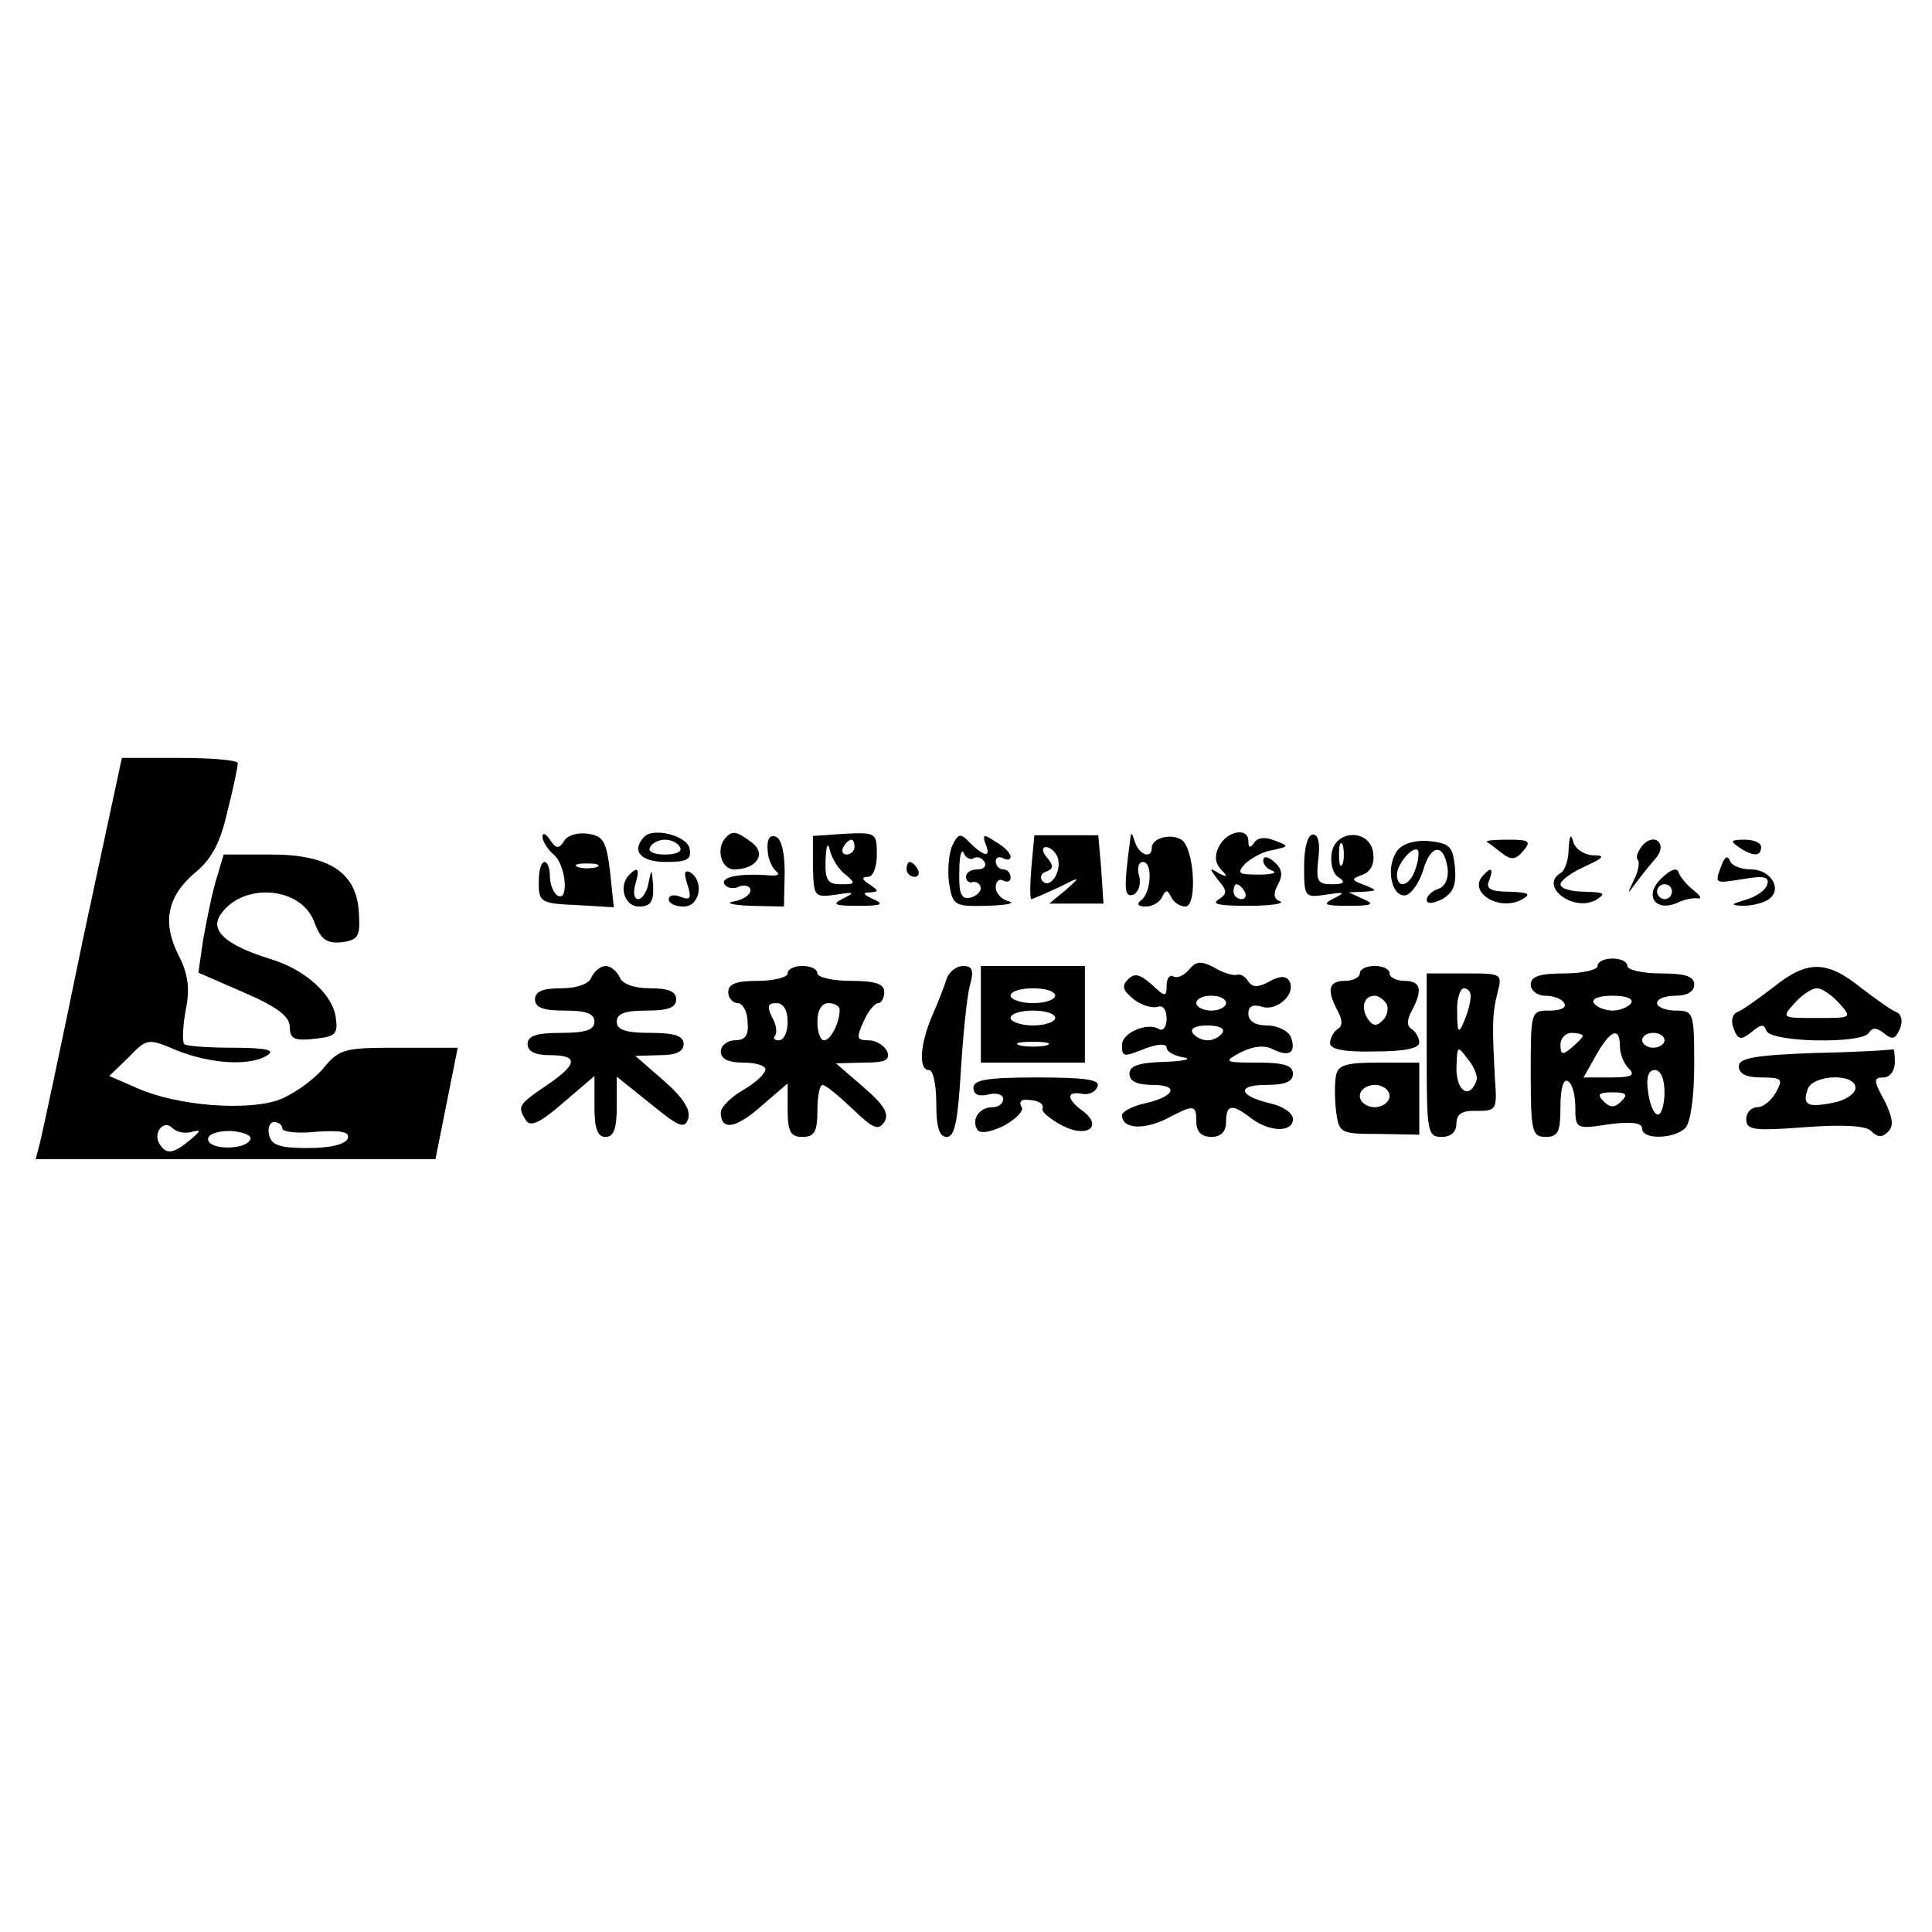
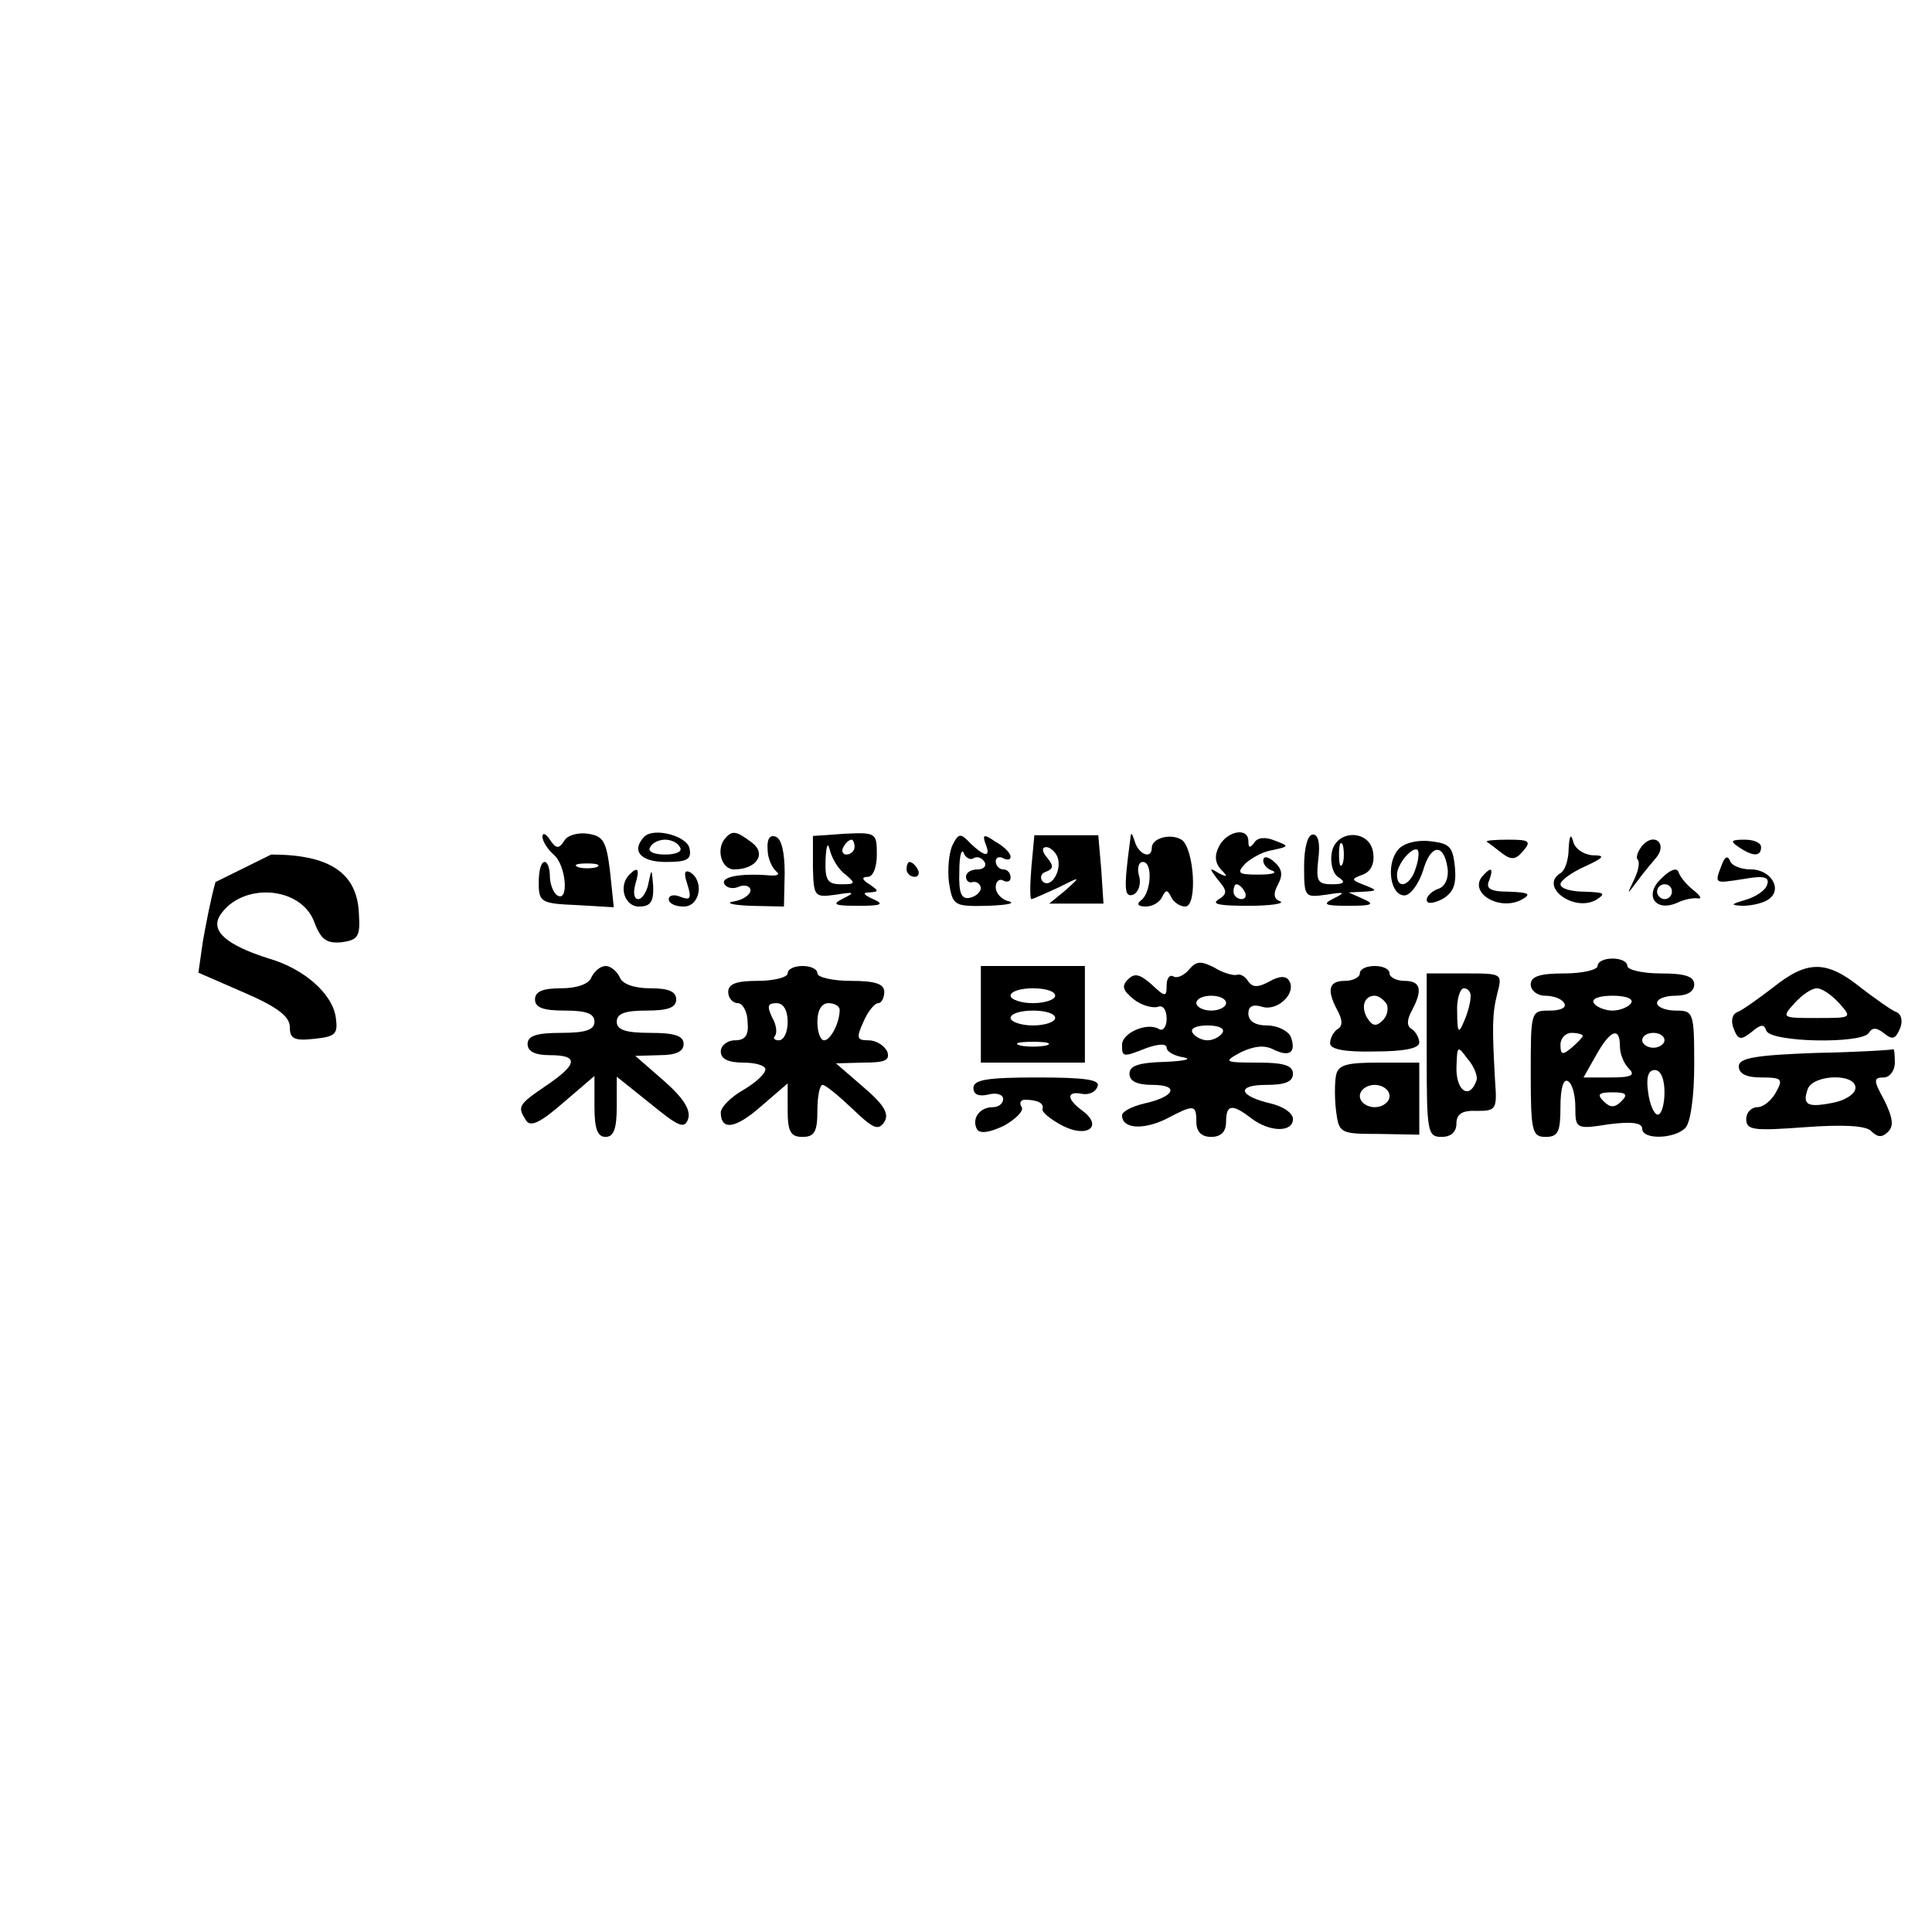
<svg xmlns="http://www.w3.org/2000/svg" version="1.0" width="260pt" height="260pt" viewBox="0 0 260 260" preserveAspectRatio="xMidYMid meet">
  <g transform="translate(0,260) scale(0.1,-0.1)" fill="#000000" stroke="none">
-     <path d="M111 1333 c-28 -137 -54 -258 -57 -270 l-6 -23 269 0 269 0 15 75 15 75 -79 0 c-74 0 -80 -1 -103 -29 -14 -16 -41 -35 -61 -42 -44 -14 -134 -7 -187 16 l-39 17 26 25 c25 26 26 26 66 9 46 -18 98 -21 121 -6 11 7 -3 10 -46 10 -33 0 -63 2 -66 5 -3 3 -2 24 2 46 6 29 3 49 -10 74 -22 44 -15 79 23 111 22 18 34 41 43 82 8 31 14 60 14 65 0 4 -35 7 -78 7 l-78 0 -53 -247z m148 -256 c12 3 11 1 -3 -11 -23 -19 -32 -20 -41 -6 -10 15 5 34 17 22 6 -6 18 -8 27 -5z m121 4 c0 -4 21 -7 46 -4 33 2 45 0 42 -9 -3 -8 -23 -13 -54 -13 -38 0 -49 4 -52 18 -2 9 1 17 7 17 6 0 11 -4 11 -9z m-43 -14 c-5 -15 -57 -15 -57 0 0 7 13 11 30 11 17 -1 29 -6 27 -11z" />
    <path d="M730 1474 c0 -6 7 -17 15 -24 17 -14 21 -65 5 -55 -5 3 -10 15 -10 26 0 10 -3 19 -7 19 -5 0 -8 -12 -8 -28 0 -26 3 -28 51 -30 l50 -3 -5 48 c-5 41 -9 48 -30 51 -13 2 -28 -2 -32 -10 -7 -11 -11 -10 -19 2 -5 8 -10 10 -10 4z m73 -41 c-7 -2 -19 -2 -25 0 -7 3 -2 5 12 5 14 0 19 -2 13 -5z" />
    <path d="M867 1474 c-18 -19 -5 -34 29 -34 28 0 35 3 32 18 -3 17 -48 29 -61 16z m48 -14 c4 -6 -5 -10 -20 -10 -15 0 -24 4 -20 10 3 6 12 10 20 10 8 0 17 -4 20 -10z" />
    <path d="M977 1473 c-14 -14 -7 -43 11 -43 30 0 44 21 24 36 -20 15 -26 17 -35 7z" />
    <path d="M1033 1457 c0 -12 6 -25 12 -30 5 -4 1 -6 -10 -5 -39 3 -66 -2 -60 -12 3 -5 12 -7 20 -3 8 3 15 0 15 -5 0 -6 -10 -13 -22 -15 -13 -2 -3 -5 22 -6 l45 -1 1 45 c0 27 -4 46 -12 49 -8 3 -12 -3 -11 -17z" />
    <path d="M1094 1433 c1 -40 2 -41 31 -37 25 4 26 3 10 -5 -16 -8 -13 -10 20 -10 31 0 36 2 20 9 -13 6 -15 9 -5 9 13 1 13 2 0 11 -10 6 -11 10 -2 10 7 0 12 13 12 30 0 29 -1 30 -43 28 l-43 -3 0 -42z m44 -10 c14 -12 13 -13 -6 -13 -18 0 -22 5 -21 33 1 20 3 25 6 12 3 -11 12 -26 21 -32z m12 37 c0 -5 -5 -10 -11 -10 -5 0 -7 5 -4 10 3 6 8 10 11 10 2 0 4 -4 4 -10z" />
    <path d="M1282 1463 c-5 -10 -7 -33 -5 -50 5 -32 7 -33 52 -32 25 1 38 3 29 6 -10 2 -18 11 -18 19 0 8 5 12 10 9 6 -3 10 -1 10 4 0 6 -4 11 -10 11 -5 0 -10 5 -10 11 0 5 5 7 10 4 6 -3 10 -2 10 2 0 5 -9 14 -20 20 -16 11 -18 10 -14 -2 8 -19 0 -19 -20 0 -13 14 -16 14 -24 -2z m28 -18 c5 3 11 1 15 -5 3 -5 -1 -10 -9 -10 -9 0 -16 -4 -16 -10 0 -5 4 -9 9 -7 5 1 10 -2 11 -8 0 -5 -6 -11 -14 -13 -12 -3 -16 5 -15 35 0 21 3 32 6 25 2 -6 9 -10 13 -7z" />
    <path d="M1388 1433 c-2 -24 -2 -43 0 -43 2 0 17 7 35 15 32 16 32 16 11 -3 l-22 -18 37 0 36 0 -3 46 -4 46 -43 0 -43 0 -4 -43z m35 14 c7 -18 -9 -44 -20 -33 -4 5 -2 11 5 13 10 4 10 8 1 19 -7 8 -7 14 -1 14 5 0 12 -6 15 -13z" />
    <path d="M1521 1470 c-9 -67 -8 -78 4 -74 7 3 11 14 8 25 -3 10 -1 19 5 19 14 0 11 -43 -3 -52 -6 -5 -3 -8 7 -8 9 0 19 6 22 13 5 10 7 10 12 0 3 -7 12 -13 19 -13 17 0 12 79 -5 90 -15 9 -40 2 -40 -11 0 -16 -18 -9 -23 9 -4 12 -5 13 -6 2z" />
    <path d="M1641 1462 c-7 -13 -6 -23 2 -32 10 -10 9 -11 -3 -5 -13 8 -13 7 -1 -9 13 -15 13 -19 0 -27 -9 -6 4 -8 41 -8 30 0 49 3 43 6 -9 3 -10 10 -3 23 7 13 5 21 -5 30 -9 8 -15 8 -15 2 0 -6 6 -12 13 -14 6 -3 -2 -5 -20 -5 -27 0 -29 2 -17 15 8 7 22 15 32 17 28 6 28 6 7 14 -12 5 -23 4 -27 -3 -6 -8 -8 -7 -8 2 0 19 -28 14 -39 -6z m34 -62 c3 -5 1 -10 -4 -10 -6 0 -11 5 -11 10 0 6 2 10 4 10 3 0 8 -4 11 -10z" />
    <path d="M1755 1434 c0 -42 1 -42 30 -38 25 4 26 3 10 -5 -16 -8 -13 -10 20 -10 31 0 36 2 20 9 l-20 9 20 1 c19 1 19 2 1 9 -18 7 -18 8 -2 14 11 4 16 15 14 29 -4 33 -52 32 -56 -1 -2 -13 2 -28 10 -32 9 -6 7 -9 -9 -9 -20 0 -22 4 -19 33 3 22 0 34 -7 34 -7 0 -12 -17 -12 -43z m52 4 c-3 -7 -5 -2 -5 12 0 14 2 19 5 13 2 -7 2 -19 0 -25z" />
    <path d="M2111 1458 c0 -15 -5 -30 -11 -33 -29 -18 18 -53 48 -36 14 9 11 10 -15 11 -18 0 -33 4 -33 10 0 5 15 16 33 24 26 12 28 15 10 15 -12 1 -24 9 -26 19 -3 11 -5 7 -6 -10z" />
    <path d="M2211 1463 c-7 -8 -10 -17 -7 -20 3 -3 1 -15 -5 -27 -10 -21 -10 -21 5 -1 8 11 20 25 25 31 15 18 -2 34 -18 17z" />
    <path d="M1881 1456 c-16 -20 -10 -61 9 -61 8 0 19 15 25 33 10 36 28 38 33 4 2 -13 -3 -25 -12 -28 -9 -3 -16 -10 -16 -15 0 -6 9 -5 21 1 15 9 19 19 17 43 -3 28 -7 32 -34 35 -18 2 -36 -3 -43 -12z m24 -25 c-7 -23 -25 -29 -25 -8 0 14 21 39 28 33 2 -3 1 -14 -3 -25z" />
    <path d="M2001 1467 c2 -1 11 -8 20 -15 13 -10 19 -9 29 3 11 13 8 15 -20 15 -19 0 -31 -1 -29 -3z" />
    <path d="M2340 1460 c19 -13 30 -13 30 0 0 6 -10 10 -22 10 -19 0 -20 -2 -8 -10z" />
-     <path d="M290 1413 c-6 -21 -13 -57 -17 -80 l-6 -42 62 -27 c44 -19 61 -32 61 -46 0 -16 6 -19 33 -16 28 3 32 6 29 28 -4 32 -42 66 -90 80 -57 18 -79 37 -66 58 29 45 109 40 127 -9 9 -24 17 -29 37 -27 22 3 25 8 23 38 -2 55 -39 80 -118 80 l-64 0 -11 -37z" />
+     <path d="M290 1413 c-6 -21 -13 -57 -17 -80 l-6 -42 62 -27 c44 -19 61 -32 61 -46 0 -16 6 -19 33 -16 28 3 32 6 29 28 -4 32 -42 66 -90 80 -57 18 -79 37 -66 58 29 45 109 40 127 -9 9 -24 17 -29 37 -27 22 3 25 8 23 38 -2 55 -39 80 -118 80 z" />
    <path d="M2317 1436 c-10 -26 -10 -25 29 -19 28 5 36 3 32 -8 -2 -7 -15 -16 -29 -20 -20 -6 -21 -7 -4 -8 11 0 26 3 34 8 21 13 5 41 -23 41 -13 0 -26 5 -28 12 -3 7 -7 5 -11 -6z" />
    <path d="M1220 1430 c0 -5 5 -10 11 -10 5 0 7 5 4 10 -3 6 -8 10 -11 10 -2 0 -4 -4 -4 -10z" />
    <path d="M2236 1418 c-24 -22 -9 -46 21 -33 10 5 23 7 28 6 6 -1 3 4 -6 11 -9 7 -18 18 -20 24 -2 7 -11 4 -23 -8z m14 -18 c0 -5 -4 -10 -10 -10 -5 0 -10 5 -10 10 0 6 5 10 10 10 6 0 10 -4 10 -10z" />
    <path d="M847 1423 c-15 -15 -7 -43 13 -43 15 0 20 6 19 28 -2 23 -2 24 -6 5 -2 -13 -9 -23 -14 -23 -6 0 -7 9 -4 20 6 20 4 25 -8 13z" />
    <path d="M925 1410 c6 -19 4 -22 -9 -17 -9 4 -16 2 -16 -3 0 -6 9 -10 20 -10 22 0 28 34 9 46 -8 4 -9 -1 -4 -16z" />
    <path d="M1997 1423 c-24 -23 21 -51 52 -33 12 7 8 9 -18 10 -25 0 -32 4 -27 15 6 16 3 19 -7 8z" />
    <path d="M1600 1295 c-7 -8 -16 -12 -21 -9 -5 3 -9 -3 -9 -12 0 -16 -2 -16 -20 1 -16 14 -23 16 -32 7 -9 -9 -7 -15 8 -27 10 -8 25 -12 32 -10 7 3 12 -4 12 -16 0 -11 -5 -17 -10 -14 -16 10 -50 -5 -50 -21 0 -17 1 -17 34 -4 15 5 26 6 26 0 0 -5 10 -11 23 -13 12 -2 1 -5 -25 -6 -35 -1 -48 -5 -48 -16 0 -10 10 -15 31 -15 37 0 30 -16 -11 -25 -17 -4 -30 -11 -30 -16 0 -18 28 -20 59 -5 38 20 41 20 41 -4 0 -13 7 -20 20 -20 13 0 20 7 20 20 0 24 8 25 34 5 25 -19 56 -19 56 -1 0 8 -13 17 -30 21 -43 10 -47 25 -6 25 25 0 36 4 36 15 0 11 -12 15 -47 15 -46 0 -47 1 -23 14 17 8 31 10 43 4 22 -11 32 -5 24 17 -4 8 -18 15 -32 15 -16 0 -25 6 -25 16 0 10 6 13 19 9 20 -6 46 18 36 35 -4 7 -13 7 -27 -1 -15 -8 -22 -8 -28 0 -4 7 -11 11 -16 9 -5 -1 -19 3 -30 10 -18 9 -24 9 -34 -3z m50 -45 c0 -5 -9 -10 -20 -10 -11 0 -20 5 -20 10 0 6 9 10 20 10 11 0 20 -4 20 -10z m-5 -40 c-3 -5 -12 -10 -20 -10 -8 0 -17 5 -20 10 -4 6 5 10 20 10 15 0 24 -4 20 -10z" />
    <path d="M2150 1300 c0 -5 -20 -10 -45 -10 -33 0 -45 -4 -45 -15 0 -8 9 -15 19 -15 11 0 23 -4 26 -10 4 -6 -5 -10 -19 -10 -26 0 -26 0 -26 -85 0 -78 2 -85 20 -85 17 0 20 7 20 41 0 24 4 38 10 34 6 -3 10 -19 10 -35 0 -29 1 -30 45 -23 31 4 45 2 45 -6 0 -15 43 -14 58 1 7 7 12 42 12 85 0 71 -1 73 -25 73 -14 0 -25 5 -25 10 0 6 11 10 25 10 16 0 25 6 25 15 0 11 -12 15 -45 15 -25 0 -45 5 -45 10 0 6 -9 10 -20 10 -11 0 -20 -4 -20 -10z m45 -50 c-3 -5 -15 -10 -25 -10 -10 0 -22 5 -25 10 -4 6 7 10 25 10 18 0 29 -4 25 -10z m-65 -44 c0 -2 -7 -9 -15 -16 -12 -10 -15 -10 -15 4 0 9 7 16 15 16 8 0 15 -2 15 -4z m50 -14 c0 -10 5 -23 12 -30 9 -9 4 -12 -25 -12 l-36 0 17 30 c19 34 32 39 32 12z m60 8 c0 -5 -7 -10 -15 -10 -8 0 -15 5 -15 10 0 6 7 10 15 10 8 0 15 -4 15 -10z m0 -70 c0 -16 -4 -30 -9 -30 -5 0 -11 14 -13 30 -3 20 0 30 9 30 8 0 13 -12 13 -30z m-58 -12 c-9 -9 -15 -9 -24 0 -9 9 -7 12 12 12 19 0 21 -3 12 -12z" />
    <path d="M796 1285 c-3 -9 -19 -15 -41 -15 -24 0 -35 -4 -35 -15 0 -11 11 -15 40 -15 29 0 40 -4 40 -15 0 -11 -12 -15 -45 -15 -33 0 -45 -4 -45 -15 0 -10 10 -15 30 -15 39 0 38 -12 -5 -41 -38 -26 -39 -28 -27 -47 6 -9 19 -3 50 24 l42 36 0 -41 c0 -30 4 -41 15 -41 11 0 15 11 15 41 l0 40 45 -36 c38 -31 46 -35 51 -21 4 12 -6 28 -32 51 l-39 34 33 1 c22 0 32 5 32 15 0 11 -12 15 -45 15 -33 0 -45 4 -45 15 0 11 11 15 40 15 29 0 40 4 40 15 0 11 -11 15 -35 15 -22 0 -38 6 -41 15 -4 8 -12 15 -19 15 -7 0 -15 -7 -19 -15z" />
    <path d="M1060 1290 c0 -5 -18 -10 -40 -10 -29 0 -40 -4 -40 -15 0 -8 6 -15 13 -15 6 0 13 -11 13 -25 2 -18 -3 -25 -17 -25 -10 0 -19 -7 -19 -15 0 -10 10 -15 30 -15 17 0 30 -4 30 -9 0 -6 -13 -18 -30 -28 -16 -9 -30 -23 -30 -30 0 -25 20 -22 54 8 l36 31 0 -36 c0 -29 4 -36 20 -36 16 0 20 7 20 35 0 19 3 35 7 35 4 0 22 -15 40 -32 28 -27 35 -30 43 -18 7 11 0 23 -28 47 l-37 32 37 1 c29 0 36 3 32 15 -4 8 -15 15 -25 15 -16 0 -17 3 -7 25 6 14 15 25 20 25 4 0 8 7 8 15 0 11 -12 15 -45 15 -25 0 -45 5 -45 10 0 6 -9 10 -20 10 -11 0 -20 -4 -20 -10z m0 -65 c0 -14 -5 -25 -12 -25 -6 0 -8 3 -5 6 3 4 2 15 -4 25 -7 15 -6 19 6 19 9 0 15 -9 15 -25z m70 16 c0 -17 -12 -41 -21 -41 -5 0 -9 11 -9 25 0 16 6 25 15 25 8 0 15 -4 15 -9z" />
-     <path d="M1274 1283 c-3 -10 -12 -33 -20 -51 -16 -38 -18 -72 -4 -72 6 0 10 -20 10 -45 0 -32 4 -45 14 -45 11 0 15 22 19 88 3 48 8 99 12 115 6 21 4 27 -9 27 -9 0 -19 -8 -22 -17z" />
    <path d="M1320 1235 l0 -65 70 0 70 0 0 65 0 65 -70 0 -70 0 0 -65z m100 25 c0 -5 -13 -10 -30 -10 -16 0 -30 5 -30 10 0 6 14 10 30 10 17 0 30 -4 30 -10z m0 -30 c0 -5 -13 -10 -30 -10 -16 0 -30 5 -30 10 0 6 14 10 30 10 17 0 30 -4 30 -10z m-12 -37 c-10 -2 -26 -2 -35 0 -10 3 -2 5 17 5 19 0 27 -2 18 -5z" />
    <path d="M1830 1290 c0 -5 -9 -10 -20 -10 -22 0 -25 -12 -10 -40 7 -13 7 -21 0 -25 -5 -3 -10 -12 -10 -19 0 -8 19 -12 60 -11 39 0 60 4 60 12 0 6 -5 15 -10 18 -7 4 -7 12 0 25 15 28 12 40 -10 40 -11 0 -20 5 -20 10 0 6 -9 10 -20 10 -11 0 -20 -4 -20 -10z m36 -41 c3 -6 1 -16 -5 -22 -9 -9 -14 -8 -21 3 -9 15 -4 30 10 30 5 0 12 -5 16 -11z" />
    <path d="M2386 1271 c-21 -16 -42 -31 -48 -33 -7 -3 -9 -12 -5 -22 6 -16 10 -16 24 -5 13 11 17 11 20 2 6 -16 129 -18 138 -3 5 8 11 7 21 -1 11 -9 15 -7 21 7 4 10 2 19 -5 22 -6 2 -27 17 -48 33 -46 37 -72 37 -118 0z m89 -21 c18 -20 17 -20 -30 -20 -47 0 -48 0 -30 20 10 11 23 20 30 20 7 0 20 -9 30 -20z" />
    <path d="M1920 1180 c0 -103 1 -110 20 -110 13 0 20 7 20 18 0 13 8 18 28 17 25 0 27 2 24 40 -4 73 -4 90 3 118 7 27 7 27 -44 27 l-51 0 0 -110z m59 78 c0 -7 -4 -22 -9 -33 -7 -17 -9 -15 -9 13 -1 17 4 32 9 32 6 0 10 -6 9 -12z m8 -112 c-9 -26 -27 -15 -27 16 1 31 1 32 15 13 9 -10 14 -24 12 -29z" />
    <path d="M2443 1183 c-82 -3 -103 -7 -103 -18 0 -10 10 -15 30 -15 28 0 30 -2 20 -20 -6 -11 -17 -20 -25 -20 -8 0 -15 -7 -15 -16 0 -15 10 -16 78 -11 54 4 83 2 90 -5 9 -9 15 -9 23 -1 8 8 6 19 -5 42 -15 27 -15 31 -1 31 8 0 15 9 15 20 0 11 -1 19 -2 18 -2 -1 -49 -4 -105 -5z m54 -47 c0 -8 -14 -17 -30 -20 -35 -7 -42 -3 -34 19 8 19 64 21 64 1z" />
    <path d="M1798 1153 c-2 -10 -2 -32 0 -48 4 -30 5 -31 58 -31 l54 -1 0 48 0 49 -54 0 c-44 0 -55 -3 -58 -17z m72 -28 c0 -8 -9 -15 -20 -15 -11 0 -20 7 -20 15 0 8 9 15 20 15 11 0 20 -7 20 -15z" />
    <path d="M1310 1136 c0 -9 7 -12 20 -9 11 3 20 0 20 -6 0 -6 -6 -11 -14 -11 -18 0 -29 -16 -21 -30 4 -6 17 -4 36 5 16 9 27 20 24 25 -4 6 -1 10 4 10 18 0 26 -5 24 -12 -2 -4 10 -14 27 -23 33 -17 55 -1 27 20 -22 16 -22 27 -1 23 10 -2 19 3 21 10 4 9 -17 12 -81 12 -67 0 -86 -3 -86 -14z" />
  </g>
</svg>